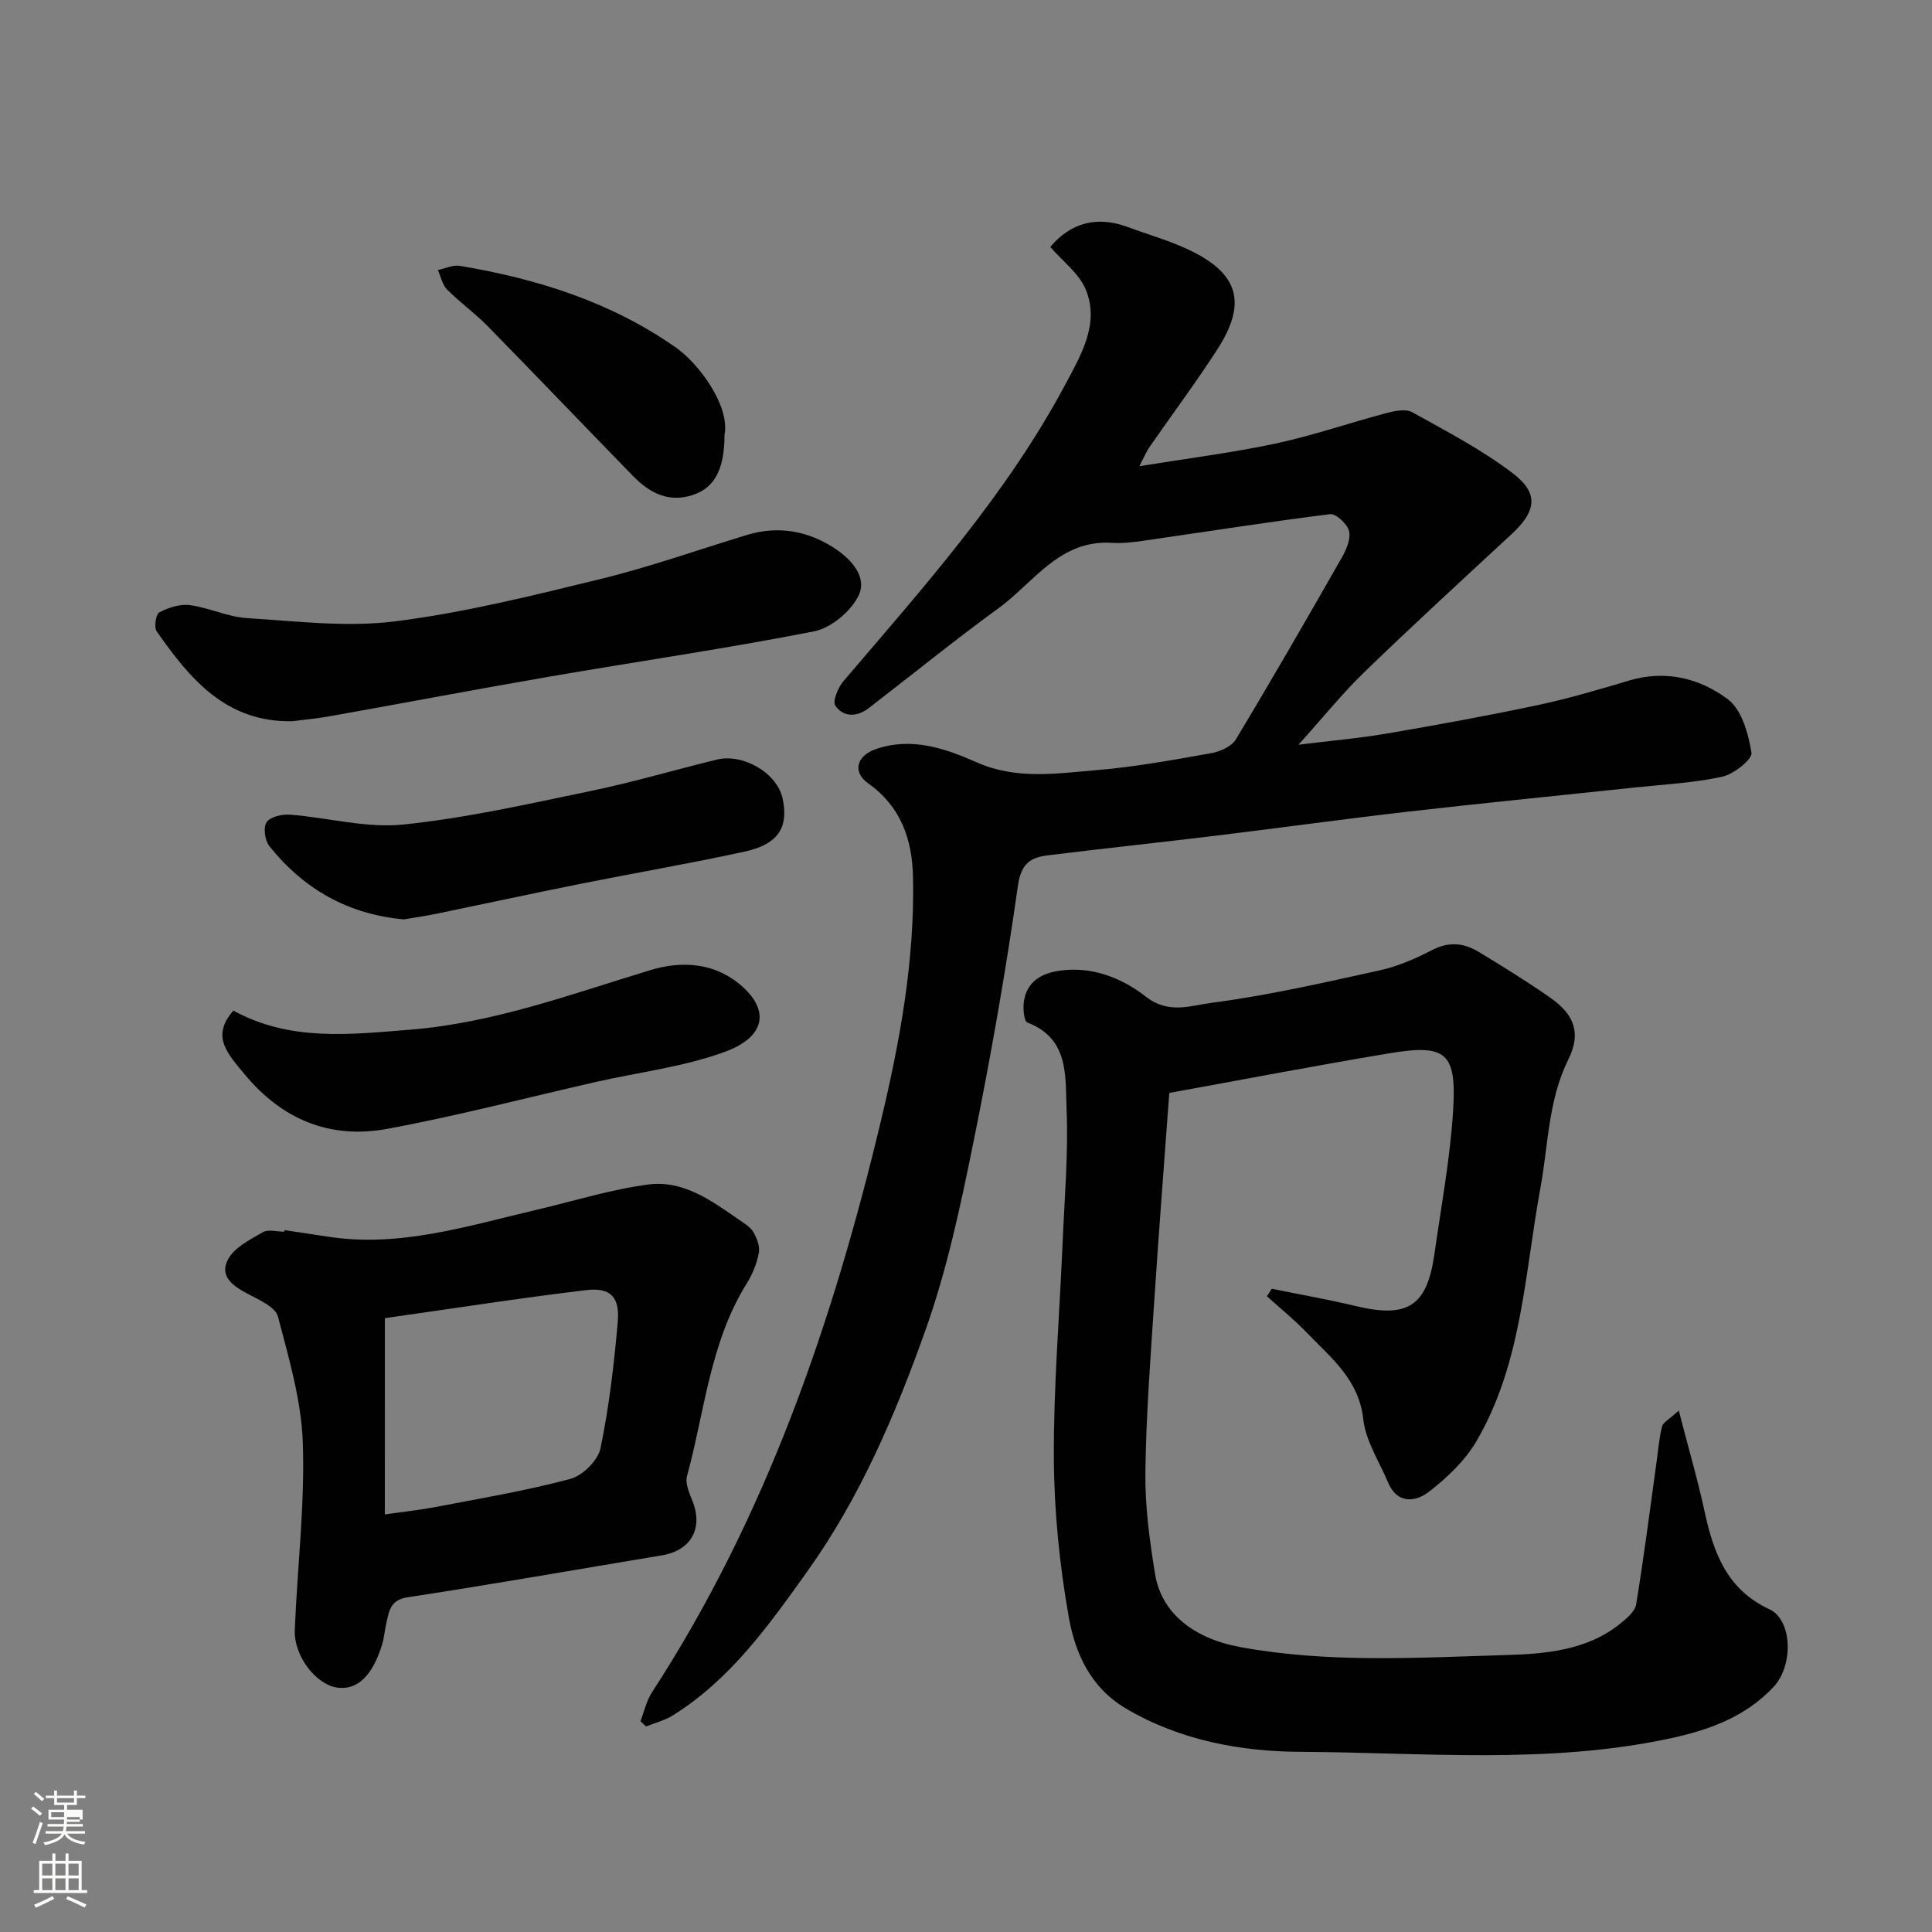
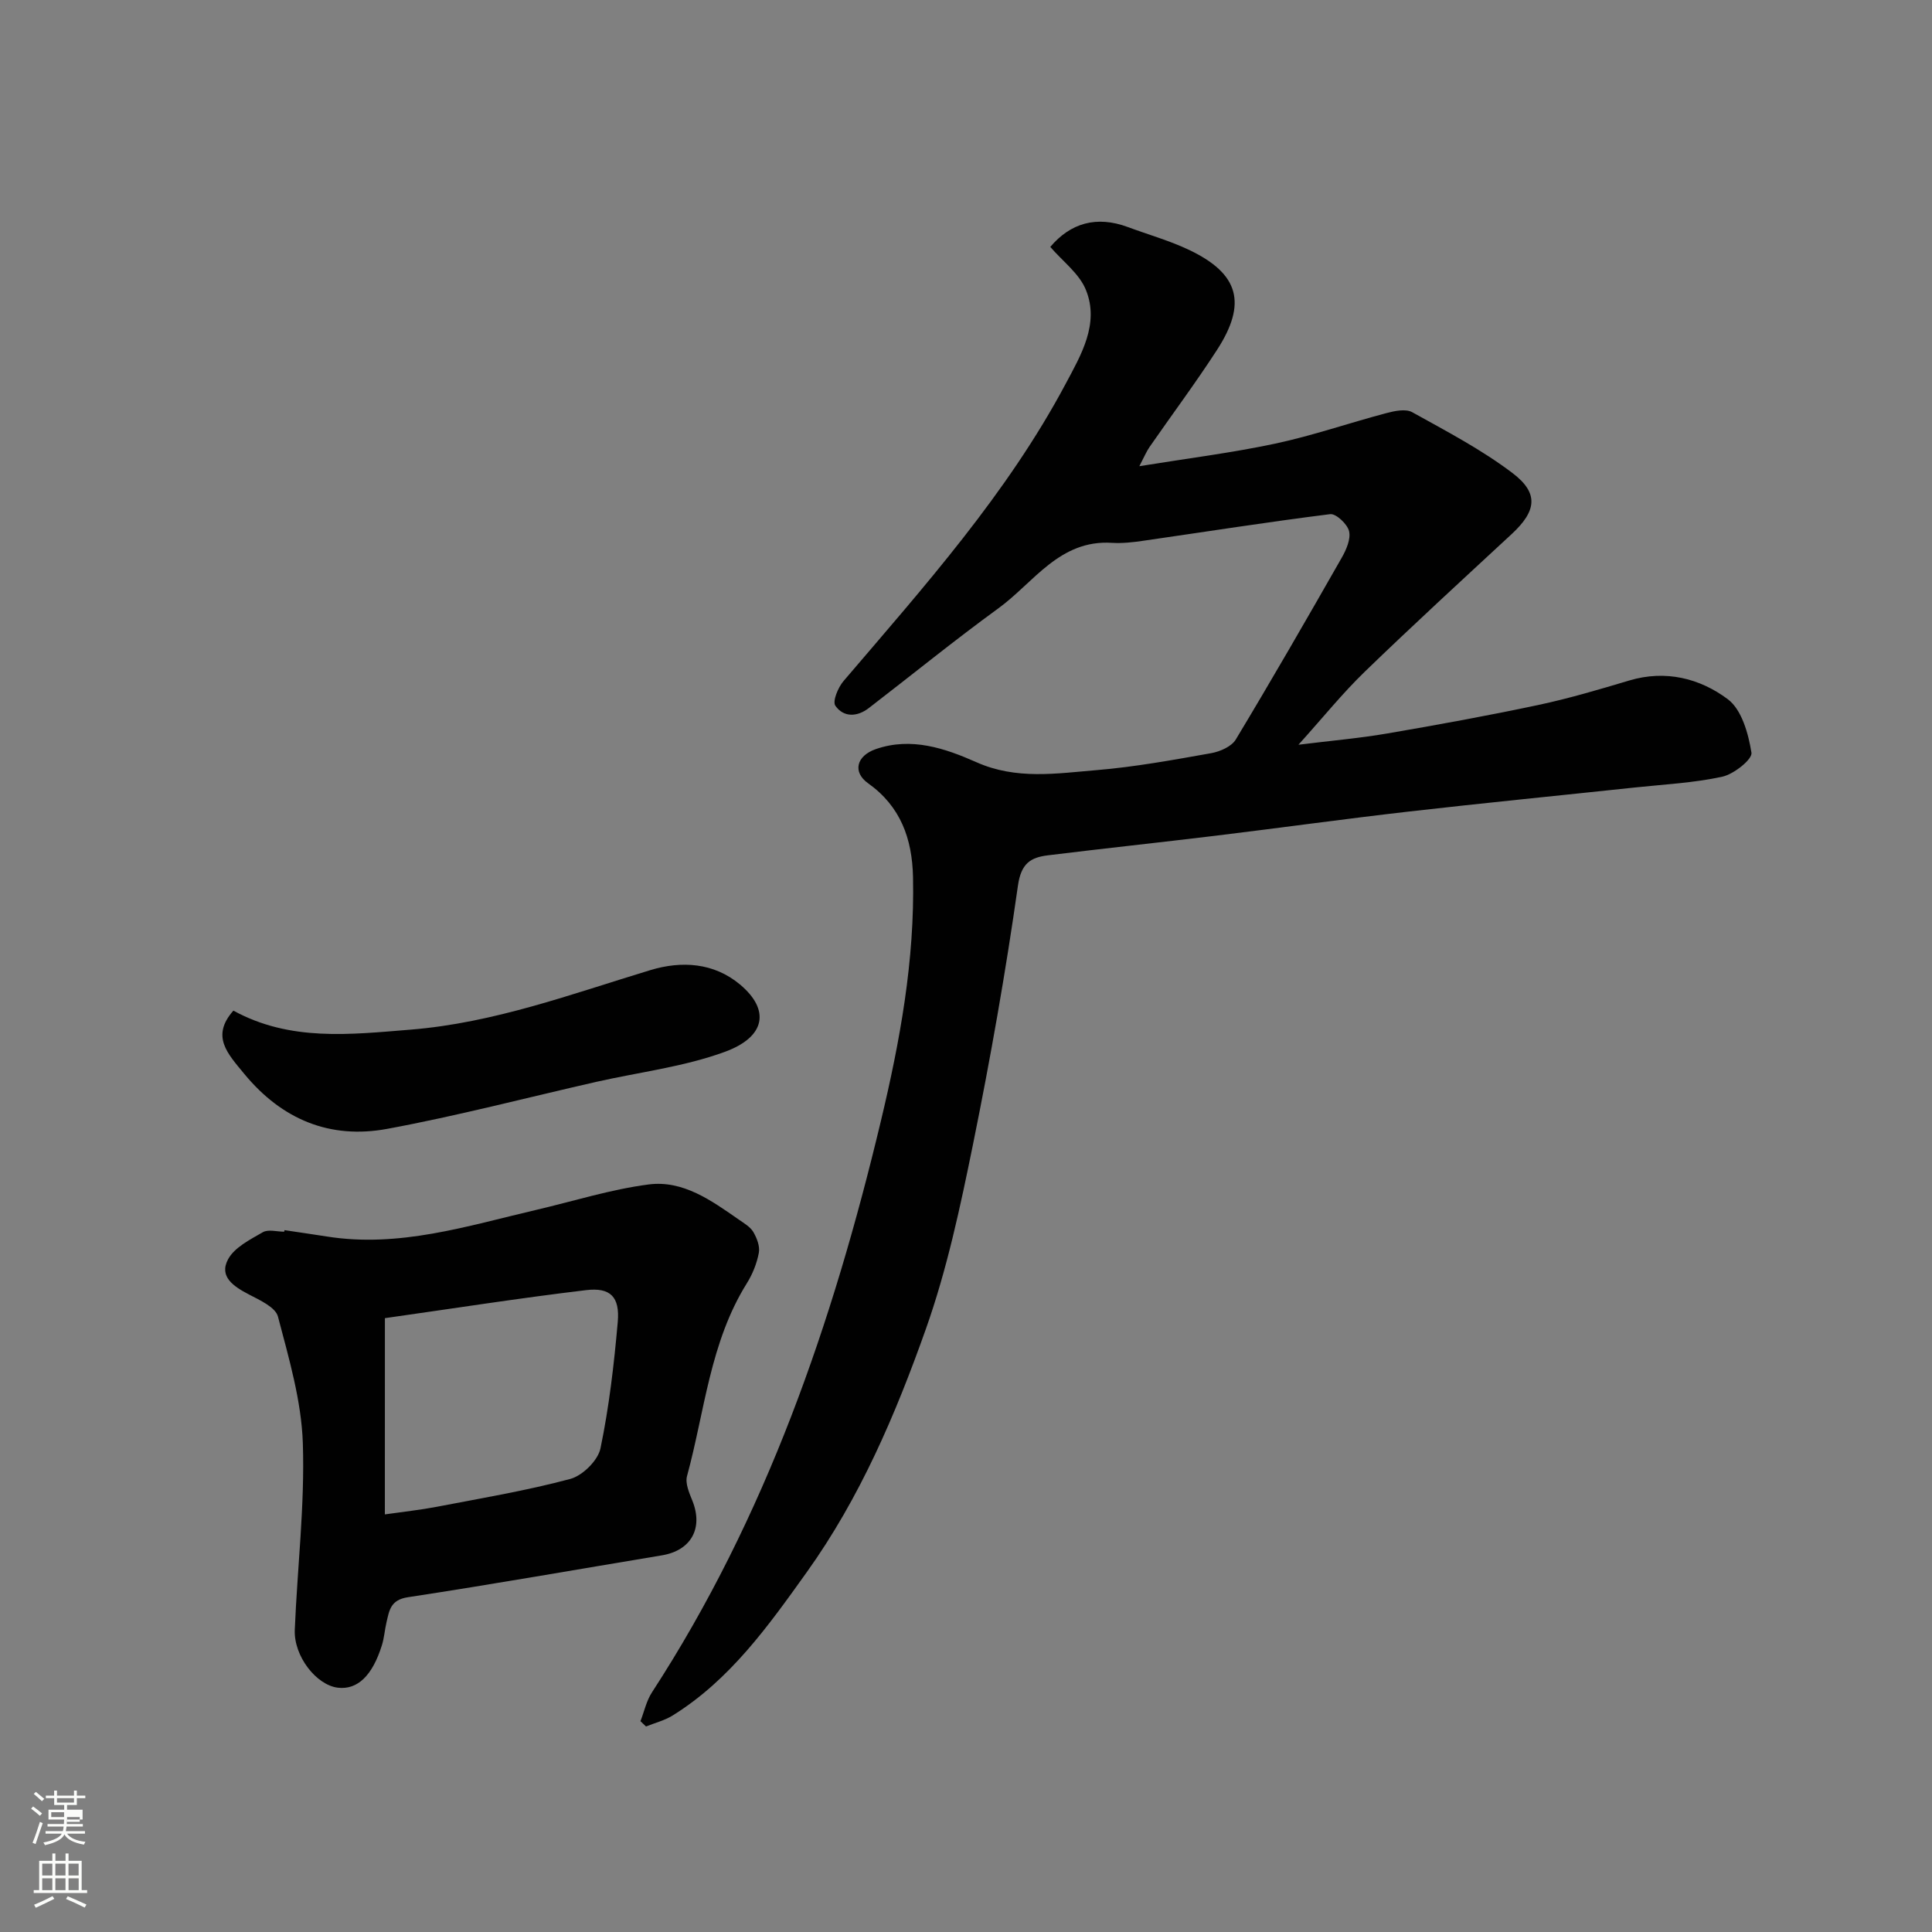
<svg xmlns="http://www.w3.org/2000/svg" enable-background="new 0 0 400 400" viewBox="0 0 400 400">
  <rect x="0" y="0" width="400" height="400" fill="#808080" stroke="none" />
  <path d="m6.44 374.46.42-.45c.65.47 1.27.95 1.85 1.44l-.45.49c-.65-.56-1.25-1.06-1.82-1.48m.93 7.33-.63-.26c.55-1.36 1.05-2.8 1.52-4.33.19.1.38.19.59.27-.46 1.29-.95 2.73-1.48 4.32m-.38-10.38.44-.42c.43.34 1.01.82 1.74 1.44l-.49.49c-.53-.51-1.09-1.01-1.69-1.51m2.5.35h1.72v-1.04h.59v1.04h3.52v-1.04h.59v1.04h1.75v.53h-1.75v1.42h-2.03v.97h3.22v2.03h-3.24c0 .35-.01.66-.03.93h3.32v.53h-3.37c-.03.27-.08.58-.15.94h3.96v.53h-3.71c.67.92 1.93 1.48 3.79 1.68-.13.24-.23.44-.29.59-2.13-.38-3.48-1.08-4.04-2.12-.43.97-1.77 1.72-4.03 2.23-.09-.19-.2-.37-.33-.55 2.1-.42 3.37-1.03 3.81-1.83h-3.36v-.53h3.58c.08-.29.13-.61.16-.94h-3.33v-.53h3.39c.02-.27.04-.58.04-.93h-3.23v-2.03h3.25v-.97h-2.07v-1.42h-1.73zm1.12 3.44v1h2.65c.01-.3.02-.44.01-.4v-.25-.35zm1.19-2h3.52v-.91h-3.52zm4.71 3h-2.63v.59c0 .15-.01.28-.01.4h2.64v-1.99z" fill="#fbfcfa" />
  <path d="m13.56 383.74h.63v1.52h2.72v6.07h1.13v.6h-11.06v-.6h1.13v-6.07h2.73v-1.52h.63v1.52h2.1v-1.52zm-2.69 8.83.38.56c-1.24.63-2.53 1.25-3.85 1.85-.1-.21-.21-.42-.34-.63 1.36-.55 2.63-1.15 3.81-1.78m-2.13-4.27h2.1v-2.45h-2.1zm0 3.04h2.1v-2.46h-2.1zm2.72-3.04h2.1v-2.45h-2.1zm0 3.04h2.1v-2.46h-2.1zm6.07 3.6c-1.41-.71-2.7-1.3-3.86-1.78l.35-.56c1.45.62 2.75 1.19 3.88 1.72zm-1.25-9.09h-2.1v2.45h2.1zm-2.09 5.49h2.1v-2.46h-2.1z" fill="#fbfcfa" />
  <g fill="#010101">
    <path d="m217.45 51.12c4.16-4.92 9.55-6.53 16.06-4.11 4.26 1.58 8.68 2.82 12.76 4.77 10.26 4.91 11.96 11.01 5.69 20.68-4.43 6.84-9.32 13.39-13.97 20.1-.63.91-1.06 1.97-2.1 3.96 9.97-1.62 19.15-2.76 28.16-4.68 7.77-1.66 15.33-4.29 23.02-6.32 1.7-.45 3.97-.92 5.31-.18 7.09 3.94 14.36 7.74 20.78 12.61 5.52 4.19 4.93 7.88-.18 12.62-10.2 9.45-20.45 18.85-30.44 28.52-4.6 4.45-8.64 9.48-13.71 15.1 6.73-.84 12.62-1.34 18.43-2.34 10.44-1.79 20.86-3.69 31.22-5.89 6.35-1.35 12.61-3.21 18.84-5.07 7.53-2.25 14.62-.45 20.41 3.88 2.88 2.16 4.26 7.13 4.89 11.07.22 1.36-3.63 4.43-6.01 4.96-5.88 1.29-11.99 1.59-18.01 2.23-15.66 1.67-31.33 3.21-46.98 5-13.34 1.53-26.64 3.38-39.97 5-11.55 1.4-23.12 2.63-34.66 4.05-3.59.44-5.58 1.63-6.24 6.3-2.54 17.91-5.69 35.76-9.29 53.49-2.62 12.89-5.38 25.9-9.76 38.26-6.26 17.66-13.64 34.97-24.68 50.39-7.95 11.11-15.86 22.26-27.75 29.65-1.67 1.04-3.67 1.53-5.52 2.28-.38-.37-.77-.74-1.15-1.1.78-2 1.24-4.22 2.39-5.98 23.59-36.28 37.4-76.49 47.37-118.2 3.97-16.59 7.04-33.37 6.67-50.58-.17-7.94-2.56-14.63-9.31-19.43-3.22-2.29-2.45-5.66 1.62-7.07 7.34-2.54 14.33-.16 20.82 2.72 8.24 3.67 16.55 2.33 24.84 1.64 7.96-.66 15.86-2.11 23.74-3.51 1.85-.33 4.24-1.37 5.12-2.84 7.49-12.44 14.74-25.02 21.93-37.63.94-1.65 1.91-3.87 1.52-5.5-.35-1.46-2.7-3.67-3.91-3.52-12.95 1.62-25.85 3.66-38.77 5.52-2.12.31-4.29.55-6.42.42-10.86-.69-16.19 8.24-23.51 13.56-9.13 6.64-17.89 13.78-26.84 20.66-2.42 1.86-5.22 1.93-6.91-.5-.63-.91.56-3.78 1.69-5.1 16.69-19.56 33.89-38.78 46.05-61.65 3.08-5.79 6.98-12.31 4.15-19.3-1.36-3.41-4.8-5.93-7.39-8.94z" />
-     <path d="m263.31 266.82c5.82 1.19 11.68 2.22 17.45 3.6 10.69 2.55 14.69.01 16.22-10.78 1.4-9.88 3.25-19.74 3.87-29.68.76-12.08-1.44-13.84-13.24-11.88-15.1 2.51-30.14 5.41-45.52 8.2-1.04 14.21-2.14 28.31-3.07 42.43-.79 12.03-1.73 24.06-1.88 36.1-.09 7.02.87 14.11 2 21.06 1.32 8.12 8 13.37 17.64 15.14 18.27 3.36 36.73 2.19 55.06 1.65 7.99-.23 16.78-.93 23.67-6.55 1.31-1.07 3-2.48 3.24-3.94 1.61-9.84 2.87-19.73 4.24-29.61.34-2.42.52-4.89 1.13-7.24.22-.85 1.45-1.44 3.45-3.28 1.97 7.65 3.91 14.25 5.36 20.96 1.85 8.54 4.63 16.1 13.41 20.18 4.75 2.21 5.01 11.59.9 16.03-5.83 6.28-13.52 9.01-21.56 10.73-25.26 5.39-50.89 2.89-76.35 2.76-12.41-.06-24.95-2.34-36.17-8.94-7.38-4.34-10.56-11.47-11.88-18.95-1.91-10.8-3.03-21.88-3.09-32.84-.08-14.86 1.18-29.73 1.81-44.6.39-9.26 1.21-18.56.82-27.79-.28-6.69.59-14.56-8.12-17.88-.73-.28-.95-3.08-.68-4.59.7-3.93 3.61-5.59 7.31-6.13 6.82-1 13.02 1.55 17.94 5.39 4.7 3.66 9.29 1.81 13.4 1.28 11.76-1.53 23.39-4.19 34.99-6.75 3.76-.83 7.44-2.44 10.88-4.22s6.54-1.46 9.58.38c5.02 3.04 10.03 6.13 14.83 9.49 5.07 3.54 6.43 7.4 3.76 12.79-4.2 8.48-4.14 17.71-5.79 26.66-3.26 17.73-3.81 36.23-13.2 52.32-2.37 4.07-6.09 7.6-9.85 10.52-2.77 2.15-6.59 2.63-8.5-1.94-1.81-4.32-4.62-8.55-5.11-13.02-.9-8.25-6.66-12.73-11.66-17.93-2.59-2.69-5.52-5.06-8.3-7.58.36-.51.68-1.03 1.01-1.55z" />
    <path d="m58.91 254.69c2.91.44 5.83.85 8.73 1.31 14.99 2.39 29.09-2.17 43.35-5.5 7.76-1.81 15.44-4.25 23.3-5.27 7.15-.93 13.04 3.36 18.7 7.29 1.07.75 2.34 1.48 2.97 2.54.74 1.26 1.4 2.97 1.15 4.31-.41 2.2-1.3 4.43-2.49 6.33-7.63 12.22-8.71 26.47-12.38 39.91-.41 1.5.46 3.49 1.11 5.1 2.29 5.71-.26 10.31-6.33 11.31-17.53 2.91-35.02 6-52.58 8.67-3.61.55-3.84 2.74-4.42 5.19-.37 1.57-.47 3.21-.95 4.74-1.97 6.34-5.08 9.28-9.12 8.8-4.46-.54-9.14-6.52-8.92-11.98.53-12.88 2.09-25.78 1.67-38.63-.29-8.8-2.89-17.6-5.15-26.22-.51-1.95-3.78-3.42-6.04-4.6-3.11-1.63-6.23-3.65-4.29-7.27 1.33-2.47 4.55-4.07 7.19-5.6 1.12-.65 2.93-.11 4.43-.11.04-.11.05-.21.07-.32zm20.77 58.85c3.99-.57 7.38-.93 10.72-1.57 9.25-1.78 18.58-3.34 27.66-5.77 2.55-.68 5.73-3.82 6.26-6.32 1.79-8.61 2.81-17.41 3.58-26.19.45-5.18-1.51-7.19-6.57-6.58-13.72 1.64-27.38 3.78-41.64 5.8-.01 13.94-.01 27.24-.01 40.63z" />
-     <path d="m60.56 149.32c-13.75.29-21.25-8.77-28.12-18.61-.59-.85-.17-3.56.55-3.93 1.88-.98 4.27-1.77 6.3-1.5 3.99.53 7.85 2.44 11.83 2.69 10.23.64 20.65 1.94 30.7.67 14.31-1.8 28.45-5.33 42.5-8.76 10.25-2.5 20.23-6.06 30.34-9.13 6.55-1.99 12.75-.82 18.29 2.87 3.36 2.24 6.77 5.97 4.71 9.9-1.67 3.2-5.67 6.52-9.14 7.2-18.07 3.55-36.32 6.19-54.47 9.32-15.25 2.63-30.46 5.52-45.7 8.24-2.57.46-5.19.7-7.79 1.04z" />
    <path d="m48.32 209.24c11.74 6.42 24.12 4.95 36.64 3.94 17.3-1.39 33.34-7.37 49.7-12.33 6.47-1.96 13.14-1.55 18.56 2.99 6.19 5.18 5.4 10.81-3.17 13.94-8.47 3.1-17.68 4.19-26.56 6.2-14.44 3.28-28.78 7.05-43.33 9.74-11.81 2.18-21.77-1.9-29.59-11.39-3.44-4.19-6.96-7.76-2.25-13.09z" />
-     <path d="m83.63 190.35c-11.52-1.03-20.75-6.25-27.88-15.19-.92-1.16-1.28-3.88-.54-4.95.78-1.13 3.21-1.67 4.85-1.54 7.83.6 15.77 2.83 23.42 2.04 13.08-1.34 26.02-4.29 38.94-6.97 8.75-1.81 17.33-4.37 26.02-6.48 5.4-1.31 12.53 2.78 13.62 8.18 1.06 5.27-.28 9.22-7.91 10.88-11.29 2.46-22.69 4.41-34.03 6.68-9.89 1.98-19.75 4.12-29.64 6.16-2.22.46-4.48.79-6.85 1.19z" />
-     <path d="m150 90.08c-.01 7.44-2.26 11.38-7.47 12.66-4.69 1.15-8.34-.99-11.45-4.17-10.07-10.32-20.02-20.75-30.11-31.04-2.64-2.69-5.76-4.92-8.42-7.6-.98-.99-1.28-2.66-1.89-4.02 1.51-.32 3.11-1.11 4.53-.87 16.03 2.68 31.28 7.47 44.77 16.93 4.61 3.22 11.23 11.99 10.04 18.11z" />
  </g>
</svg>